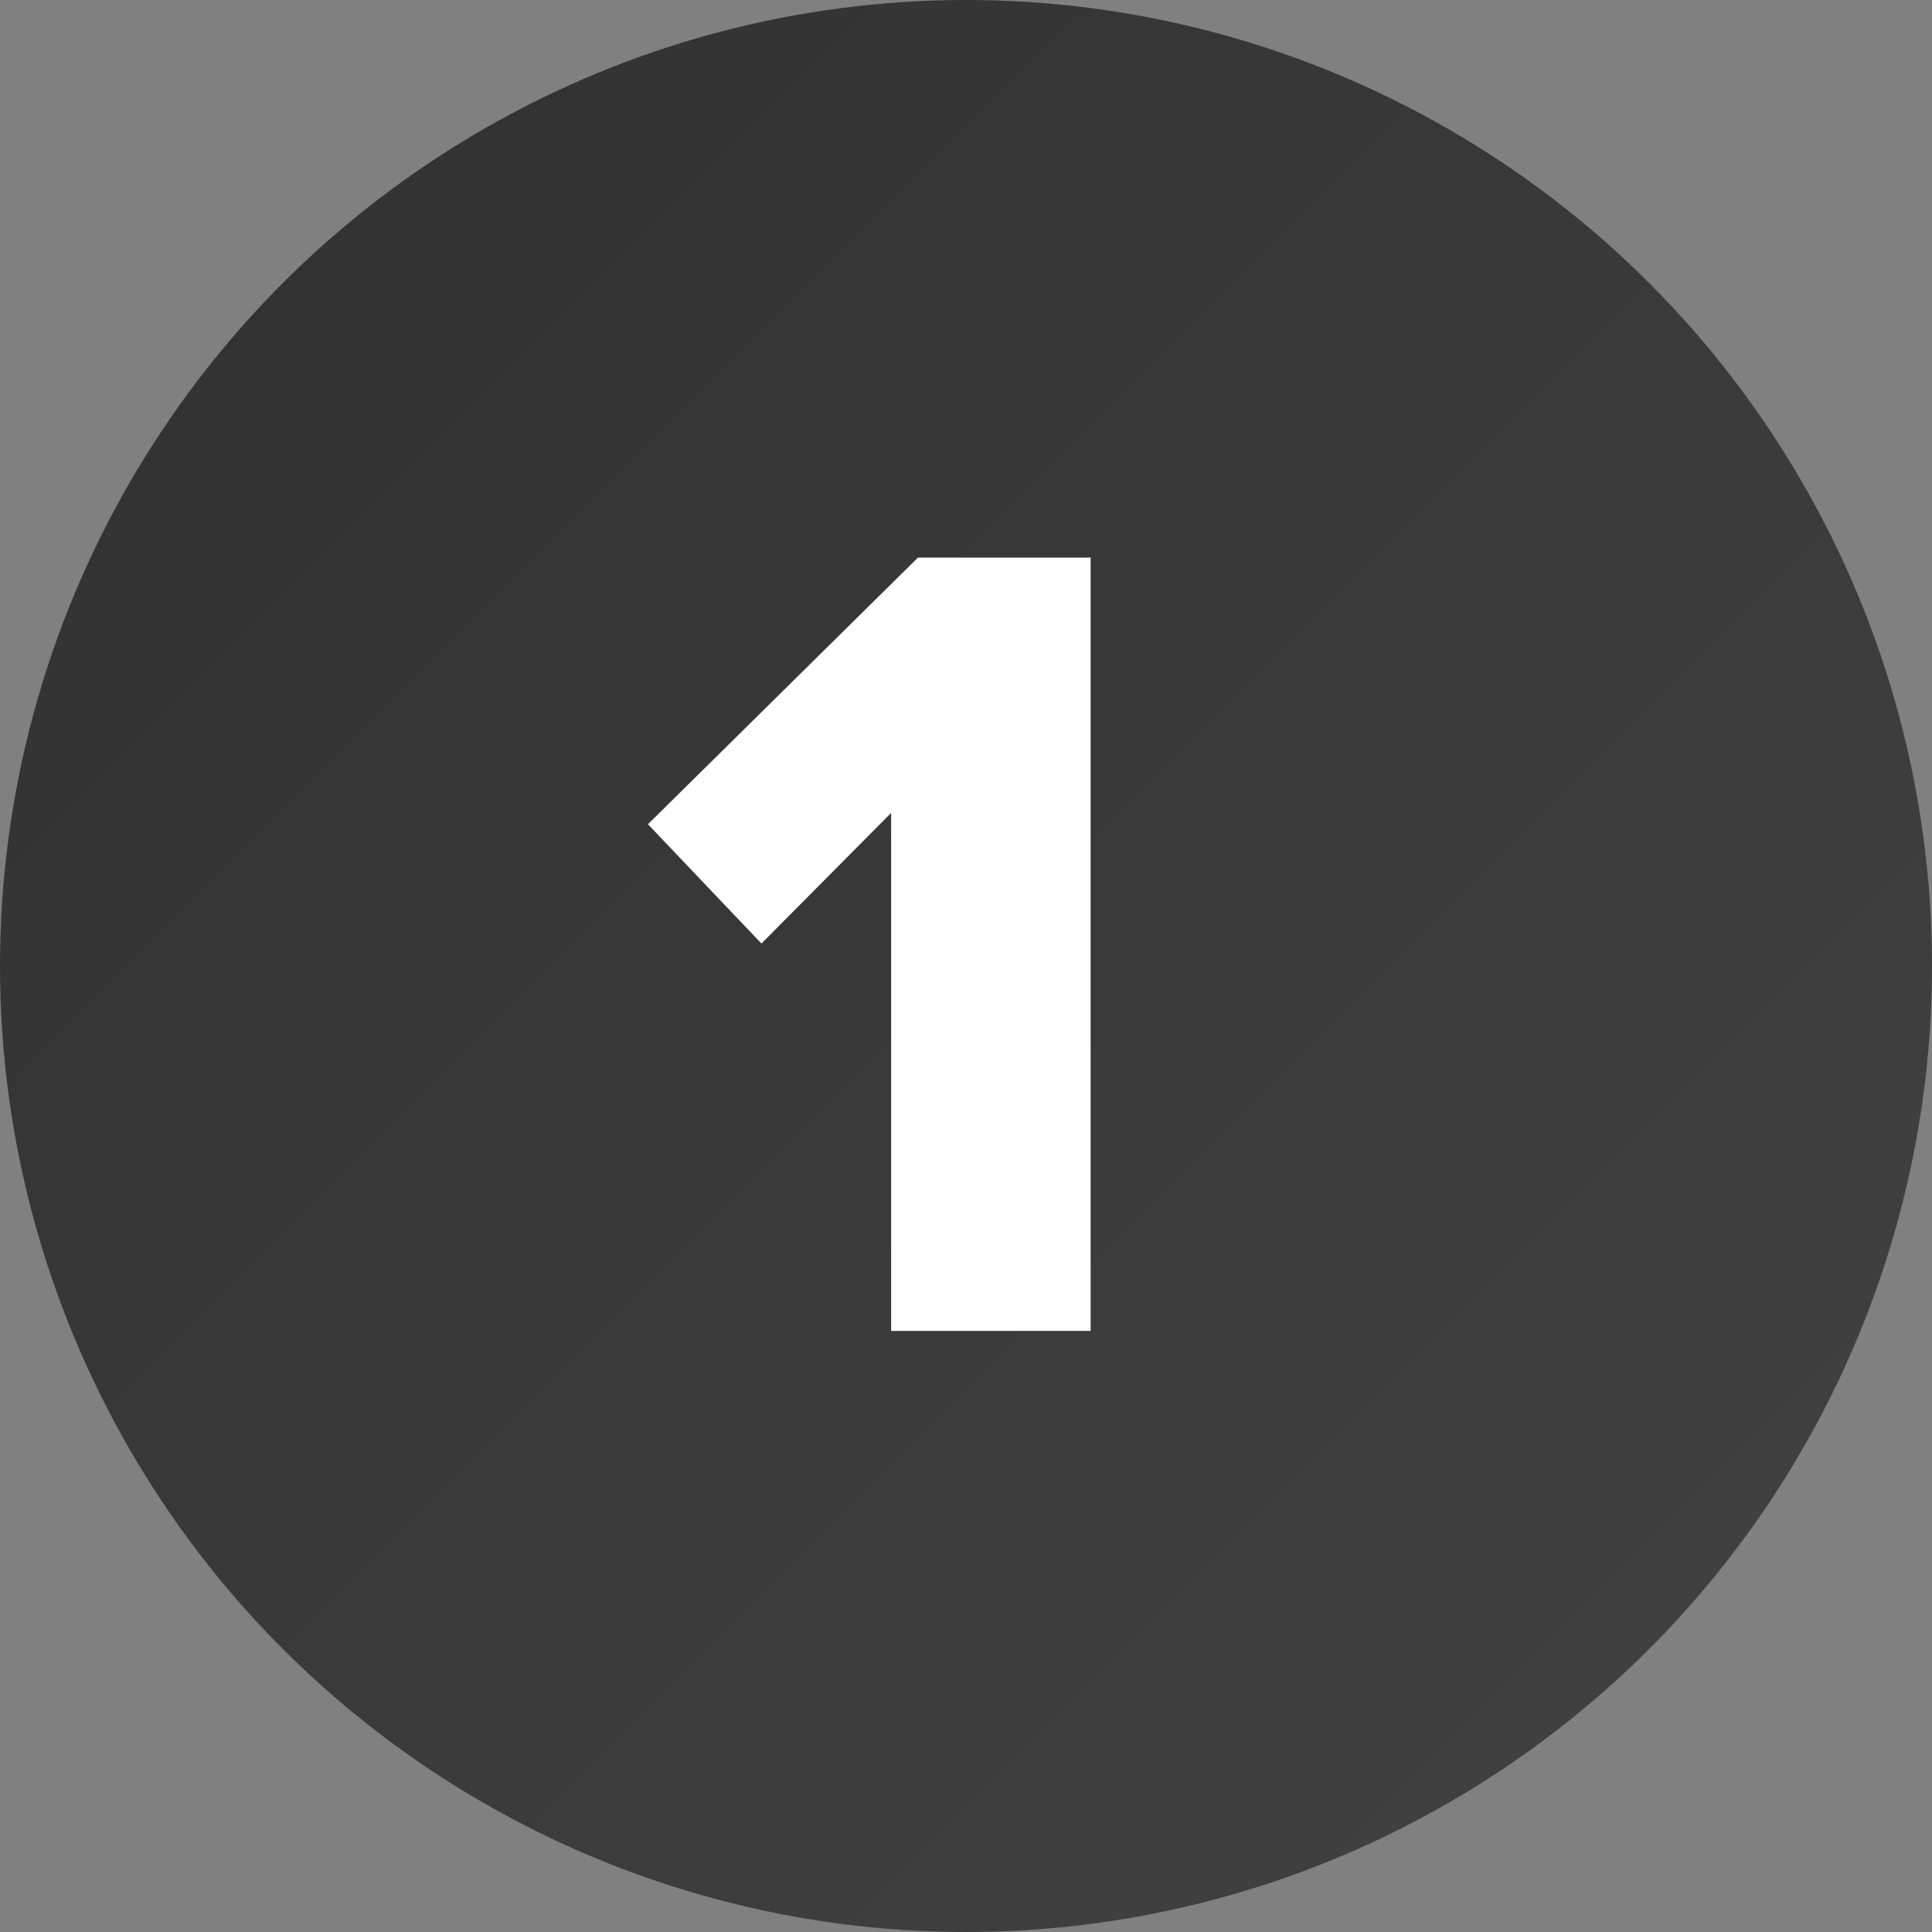
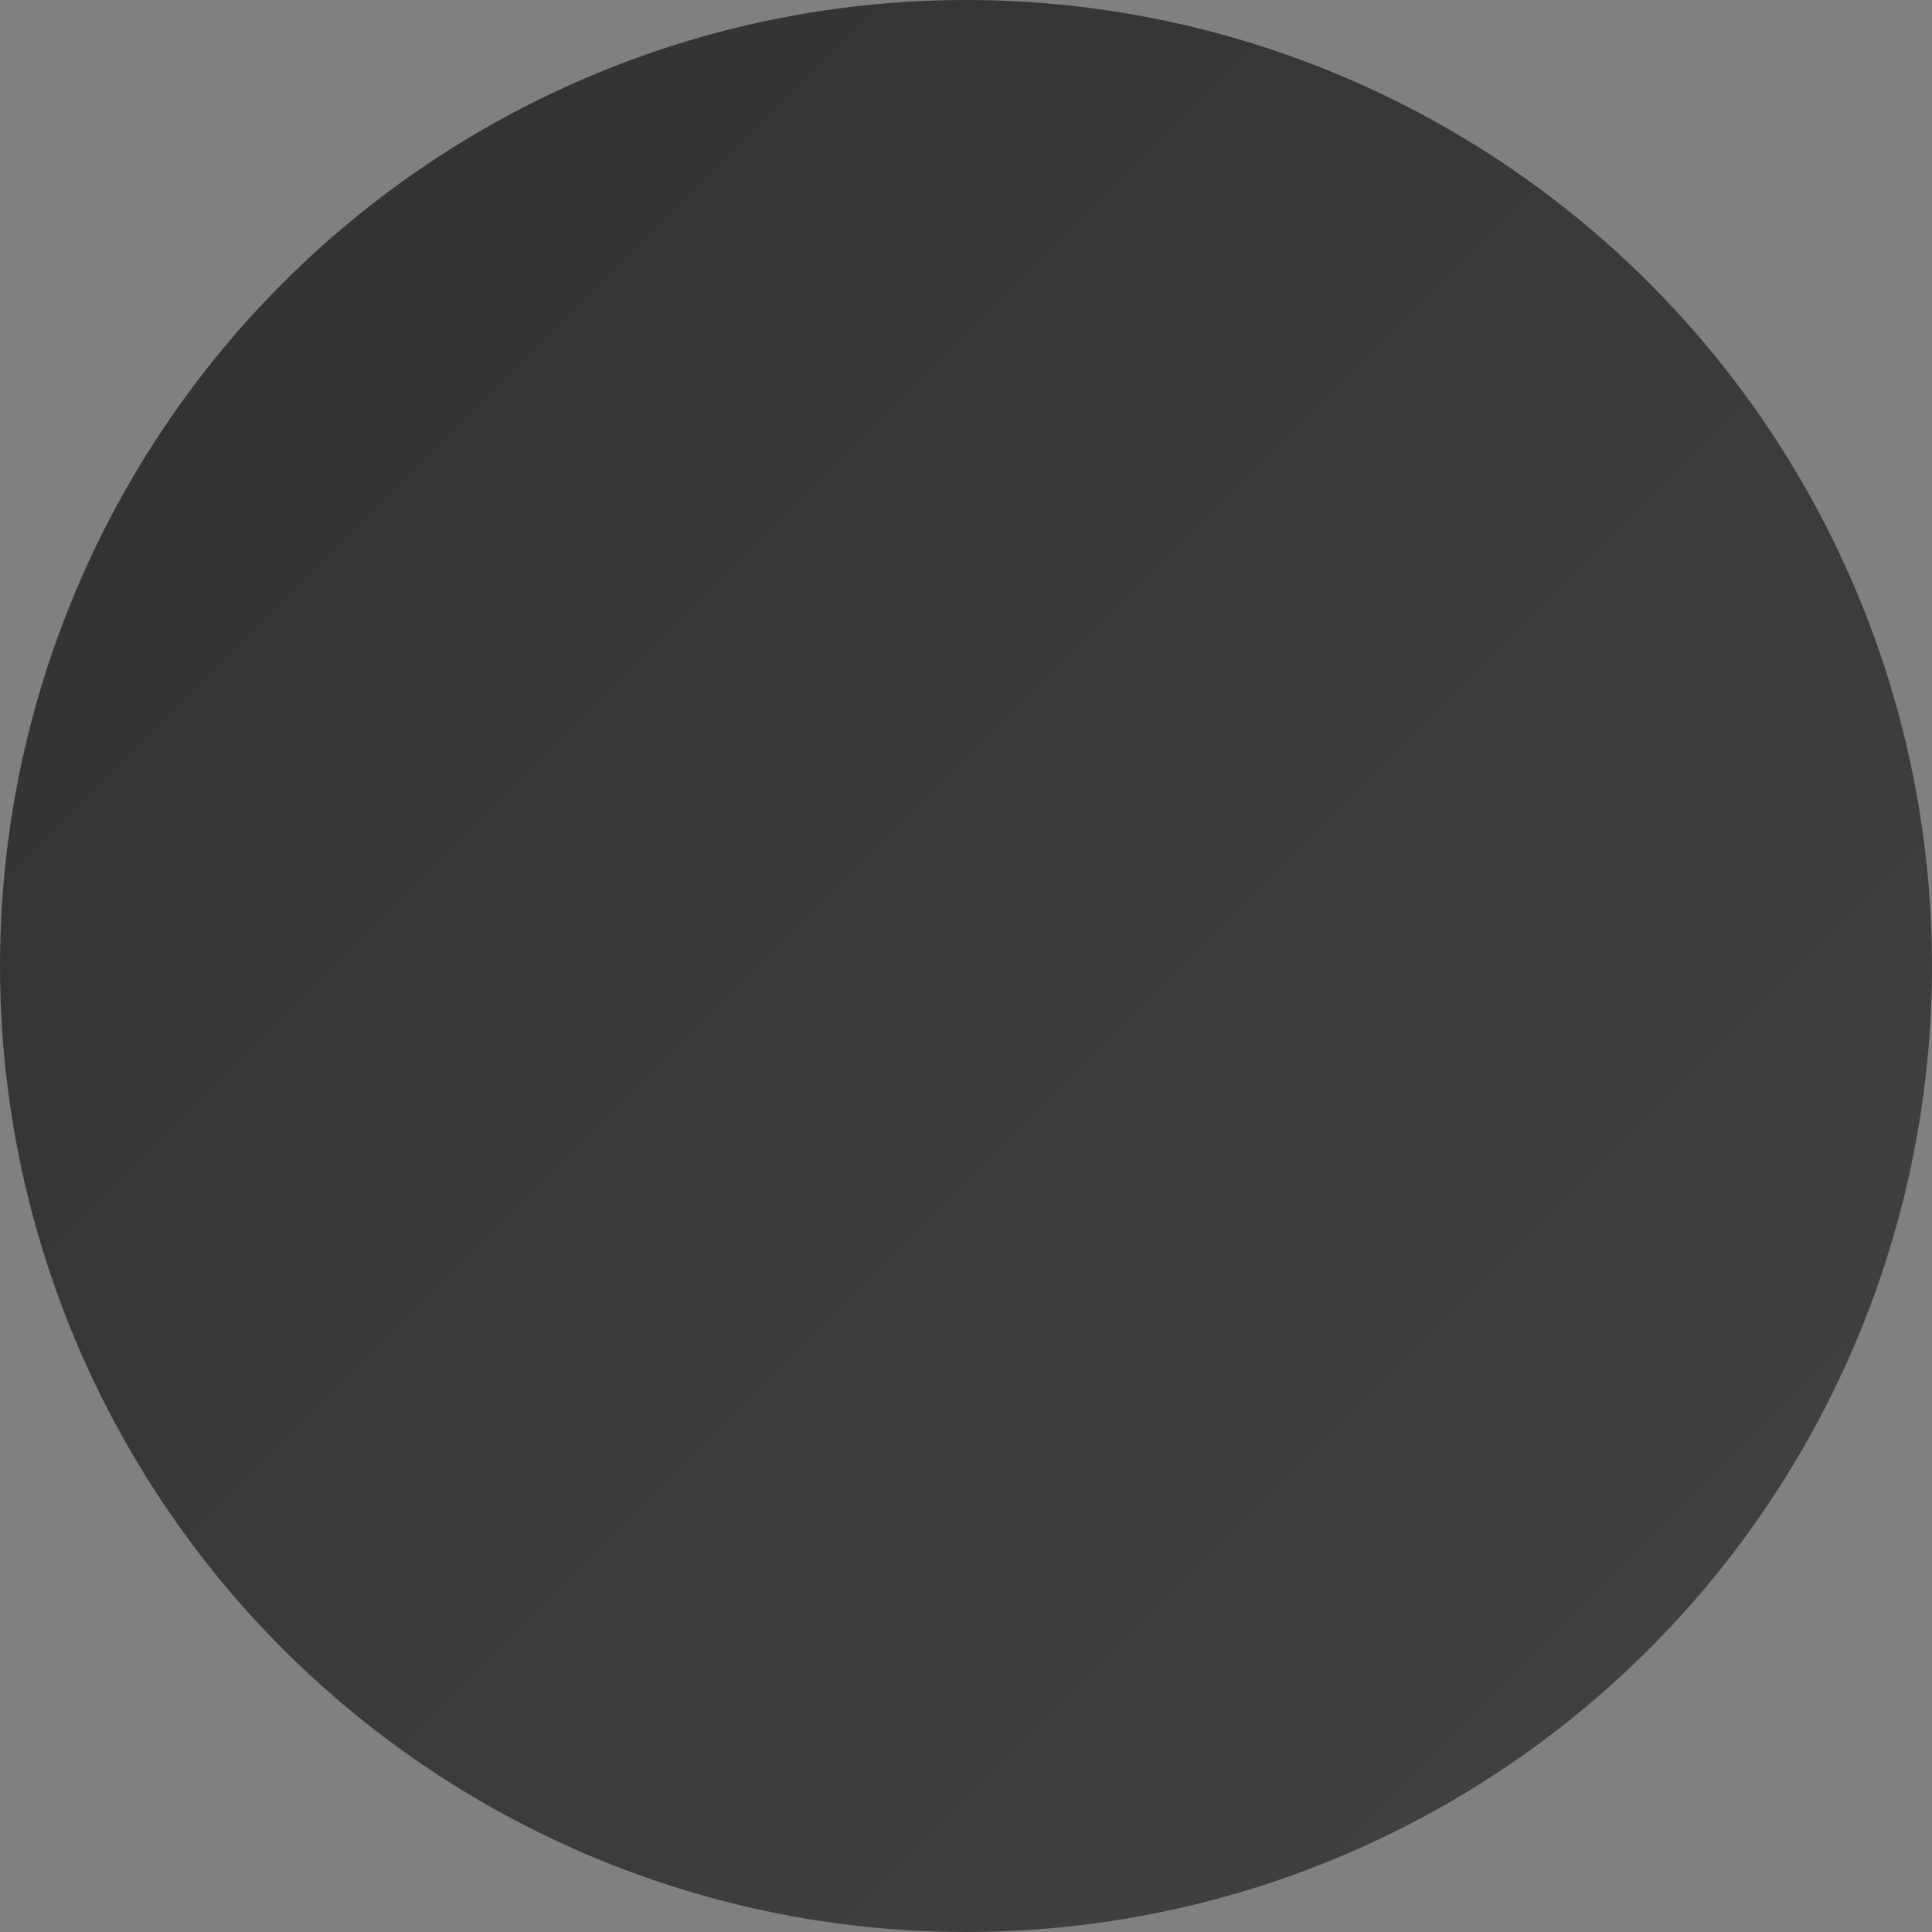
<svg xmlns="http://www.w3.org/2000/svg" id="_Слой_2" viewBox="0 0 80 80">
  <rect x="0" y="0" width="80" height="80" fill="#808080" stroke="none" />
  <defs>
    <style>.cls-1{fill:#fff;}.cls-2{fill:url(#linear-gradient);}</style>
    <linearGradient id="linear-gradient" x1="11.72" y1="11.72" x2="68.28" y2="68.28" gradientUnits="userSpaceOnUse">
      <stop offset="0" stop-color="#333" />
      <stop offset="1" stop-color="#404040" />
    </linearGradient>
  </defs>
  <circle class="cls-2" cx="40" cy="40" r="40" />
-   <path class="cls-1" d="M36.91,33.65l-5.38,5.42-4.7-4.94,11.18-11.04h7.15v32.02h-8.26v-21.46Z" />
</svg>